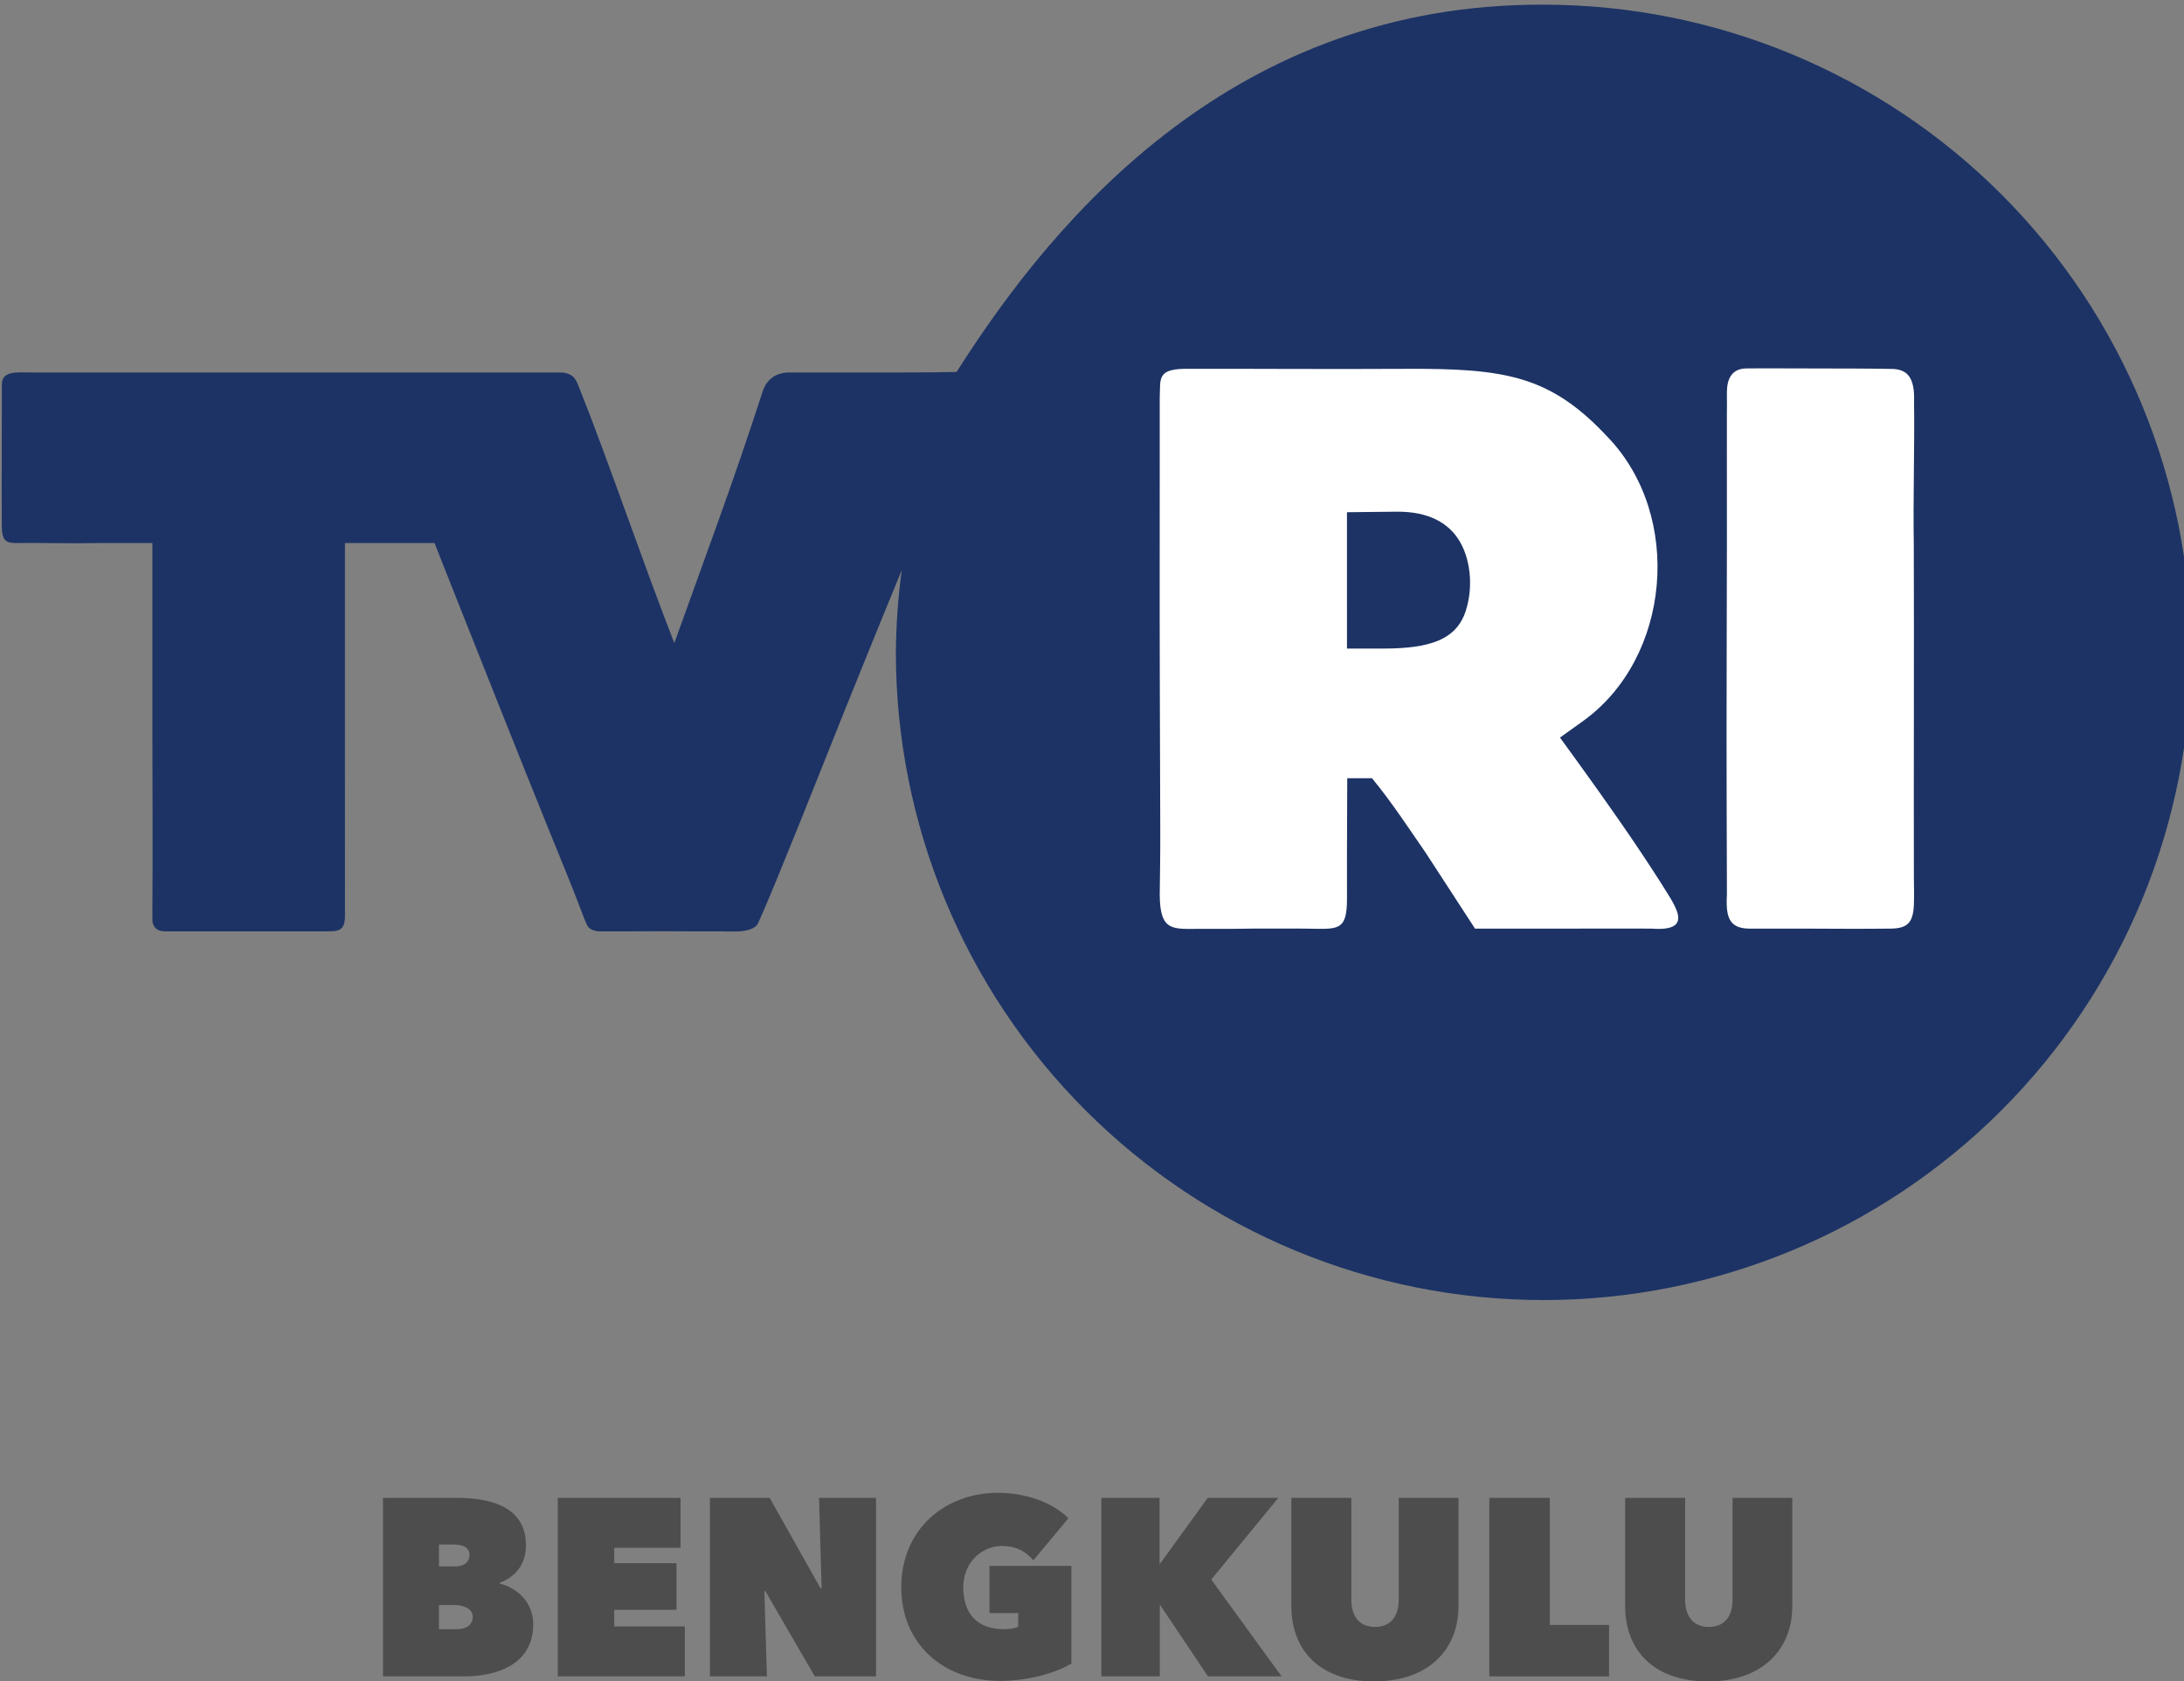
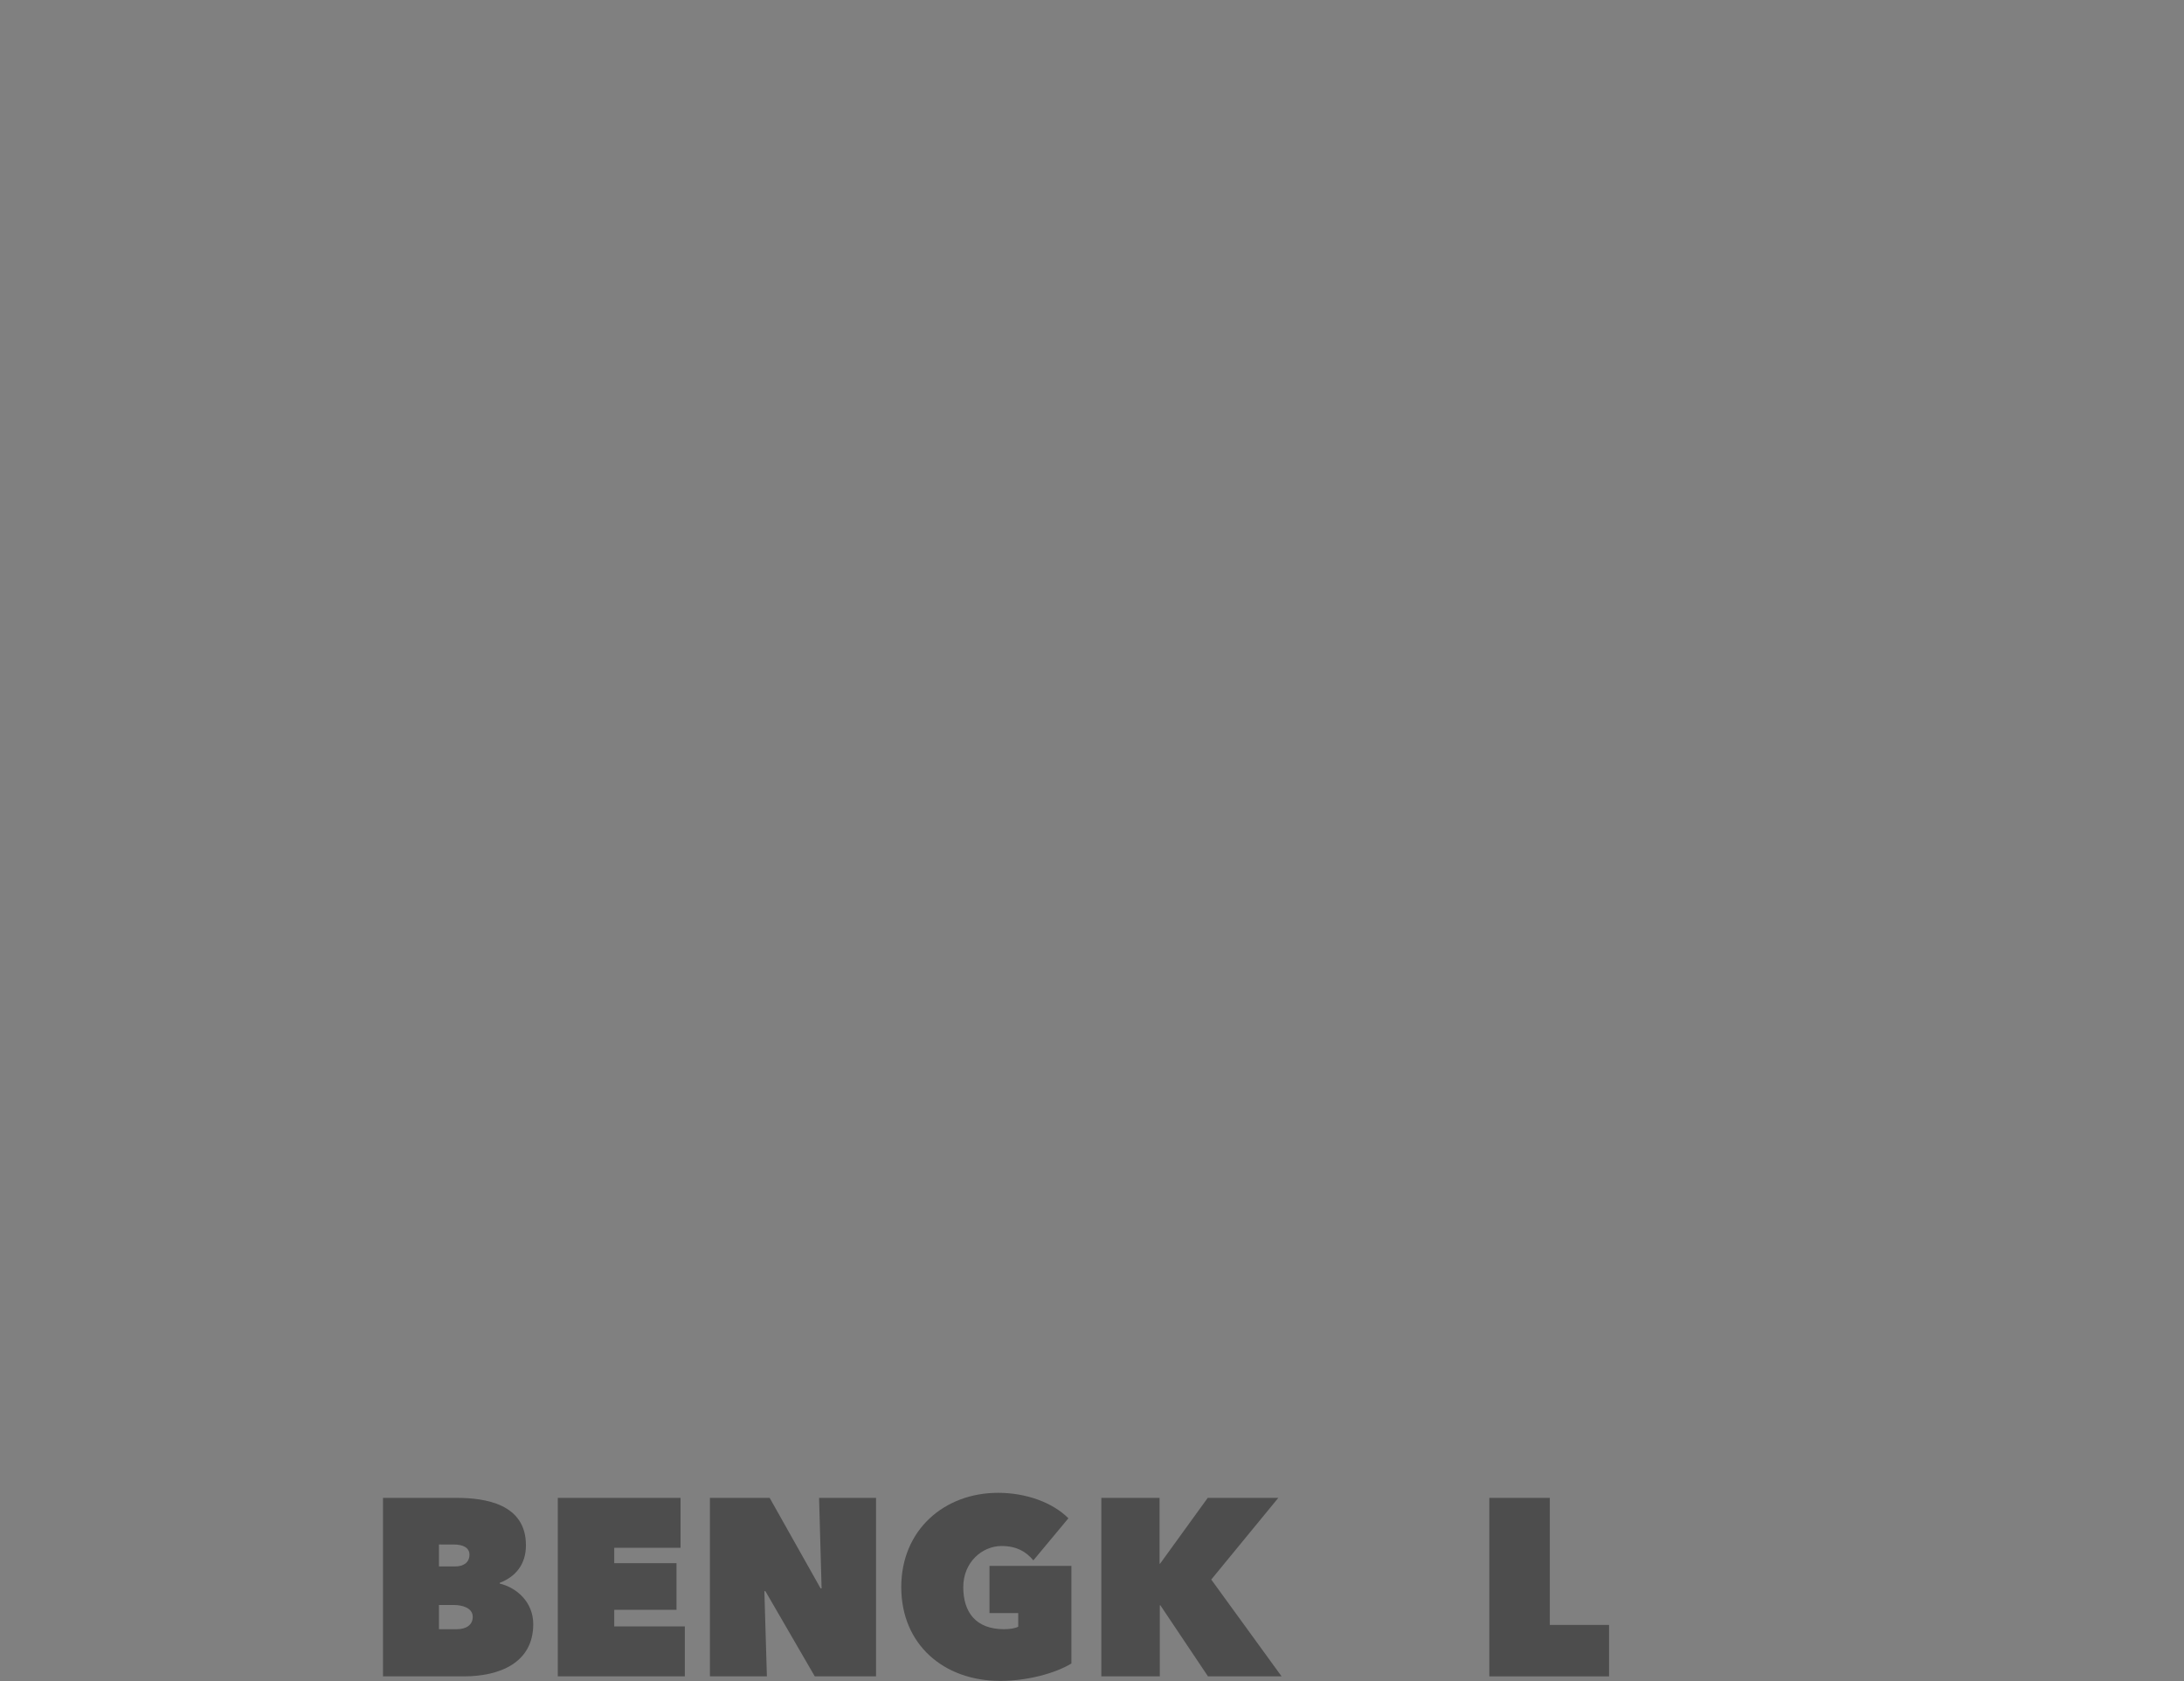
<svg xmlns="http://www.w3.org/2000/svg" xmlns:ns1="http://www.inkscape.org/namespaces/inkscape" xmlns:ns2="http://sodipodi.sourceforge.net/DTD/sodipodi-0.dtd" xmlns:xlink="http://www.w3.org/1999/xlink" width="389.934mm" height="300.165mm" viewBox="0 0 389.934 300.165" version="1.1" id="svg8" ns1:version="0.92.3 (2405546, 2018-03-11)" ns2:docname="TVRI_BENGKULU.svg">
  <rect x="0" y="0" width="389.934" height="300.165" fill="#808080" stroke="none" />
  <defs id="defs2">
    <linearGradient ns1:collect="always" id="linearGradient902">
      <stop style="stop-color:#d40000;stop-opacity:1" offset="0" id="stop898" />
      <stop style="stop-color:#ffd42a;stop-opacity:1" offset="1" id="stop900" />
    </linearGradient>
    <linearGradient ns1:collect="always" id="linearGradient890">
      <stop style="stop-color:#44aa00;stop-opacity:1" offset="0" id="stop886" />
      <stop style="stop-color:#ccff00;stop-opacity:1" offset="1" id="stop888" />
    </linearGradient>
    <linearGradient ns1:collect="always" xlink:href="#linearGradient890" id="linearGradient892" x1="144.404" y1="248.002" x2="79.837" y2="219.071" gradientUnits="userSpaceOnUse" gradientTransform="translate(-7.39,-90.668)" />
    <linearGradient ns1:collect="always" xlink:href="#linearGradient902" id="linearGradient904" x1="133.24" y1="29.337" x2="75.733" y2="73.738" gradientUnits="userSpaceOnUse" gradientTransform="translate(-2.897,179.87)" />
  </defs>
  <ns2:namedview id="base" pagecolor="#ffffff" bordercolor="#666666" borderopacity="1.0" ns1:pageopacity="0.0" ns1:pageshadow="2" ns1:zoom="0.08" ns1:cx="31.134074" ns1:cy="1146.6654" ns1:document-units="mm" ns1:current-layer="text921" showgrid="false" fit-margin-top="0" fit-margin-left="-0.3" fit-margin-right="0" fit-margin-bottom="0" ns1:window-width="1366" ns1:window-height="745" ns1:window-x="-8" ns1:window-y="-8" ns1:window-maximized="1" showguides="true" ns1:guide-bbox="true" />
  <g ns1:label="Layer 1" ns1:groupmode="layer" id="layer1" transform="translate(390.877,-35.595)">
    <g transform="matrix(0.697,0,0,0.697,-290.184,-337.492)" id="layer1-7" ns1:label="Layer 1">
      <g id="text904" style="font-style:normal;font-variant:normal;font-weight:900;font-stretch:normal;font-size:157.479px;line-height:1.25;font-family:'Avenir Next LT Pro';-inkscape-font-specification:'Avenir Next LT Pro Heavy';letter-spacing:0px;word-spacing:0px;fill:#000000;fill-opacity:1;stroke:none;stroke-width:0.82" aria-label="TVRI">
        <g ns1:label="Layer 1" id="layer1-9" transform="translate(-472.435,-413.54)">
          <g transform="matrix(1.197,0,0,1.197,-381.008,196.017)" id="g2157" ns1:label="Layer 1" style="font-style:normal;font-variant:normal;font-weight:normal;font-stretch:normal;font-size:95.851px;line-height:1.25;font-family:Univers;-inkscape-font-specification:Univers;letter-spacing:0px;word-spacing:0px;fill:#000080;fill-opacity:1;stroke:none;stroke-width:0.499">
            <g id="g2155" style="font-style:normal;font-variant:normal;font-weight:900;font-stretch:normal;font-size:157.479px;line-height:1.25;font-family:'Avenir Next LT Pro';-inkscape-font-specification:'Avenir Next LT Pro Heavy';letter-spacing:0px;word-spacing:0px;fill:#000000;fill-opacity:1;stroke:none;stroke-width:0.82" aria-label="TVRI">
-               <path ns2:nodetypes="cccsccccccsccccccccccccccscccccccccccsccscscscc" ns1:connector-curvature="0" id="path2151" transform="scale(0.265)" d="m 3481.504,2376.994 c -247.675,-0.891 -392.828,168.525 -473.93,296.561 -24.65,0.531 -49.703,0.422 -75.705,0.422 h -59.391 c -10.601,0 -18.19,5.306 -21.453,15.123 -24.121,74.542 -47.006,135.223 -71.41,203.389 -25.999,-66.722 -52.703,-145.593 -76.031,-204.277 -2.992,-7.479 -4.34,-13.457 -15.152,-14.236 h -9.77 -209.398 -209.643 c -10.955,0 -23.21,-1.615 -23.041,9.959 l -0.076,49.367 c -0.043,20.653 -0.122,42.177 0,63.037 -0.068,14.793 3.44,15.643 14.926,15.33 20.866,-0.197 41.368,0.546 64.037,0.029 14.346,-0.015 28.566,-0.019 42.654,0 v 151.883 c 0.015,40.958 0.401,95.339 0,146.43 0.09,2.202 0.05,4.103 0,5.734 0.016,5.155 2.933,9.678 10.69,9.492 14.534,0.015 32.466,0 53.758,0 21.77,-0.01 53.145,-0.01 74.461,0 10.734,-0.014 16.697,0.444 16.633,-12.771 3e-4,-1.272 -10e-5,-2.642 0,-4.113 0,-22.6 -0.029,-68.834 -0.029,-144.945 v -151.707 h 35.162 37.162 l 25.621,64.625 c 35.84,90.399 64.326,161.428 81.033,202.158 8.792,21.435 14.322,37.277 15.945,40.336 1.554,4.298 4.772,5.94 10.107,6.42 24.013,0.153 45.927,-0.248 70.957,0 7.853,0.099 17.931,-0.122 26.287,0 8.881,0.096 14.21,0.2 16.455,0 7.177,-0.639 11.455,-2.144 14.1,-5.252 2.21,-2.913 26.343,-61.551 53.629,-130.307 20.431,-51.483 49.019,-121.803 63.18,-156.045 -2.988,21.989 -4.573,44.147 -4.746,66.338 -2e-4,138.702 55.099,271.724 153.176,369.801 98.077,98.077 231.098,153.177 369.801,153.177 138.703,2e-4 271.724,-55.099 369.802,-153.177 98.078,-98.078 153.177,-231.099 153.177,-369.802 2e-4,-138.703 -55.099,-271.724 -153.177,-369.802 -98.078,-98.078 -231.099,-153.177 -369.802,-153.177 z" style="fill:#1d3365;fill-opacity:1;stroke-width:3.462" />
-               <path ns2:nodetypes="cccscccsscccccccccscscccccccccccccssccccccsscccccc" ns1:connector-curvature="0" d="m 1001.844,745.348 c -0.171,-9.093 0.192,-21.075 0.056,-30.484 0.194,-5.322 -1.526,-7.035 -4.962,-7.02 -2.466,-0.072 -11.486,-0.098 -15.513,-0.098 -5.616,0 -11.894,-0.052 -15.224,-0.006 -3.236,-0.042 -4.323,2.113 -4.35,5.048 0.035,1.907 -0.006,3.064 -0.006,4.806 0,6.101 0.017,15.268 0.005,28.276 -0.007,6.482 -0.021,13.917 -0.046,22.402 -0.076,24.686 0.04,43.439 0.05,51.839 -0.212,4.411 0.066,7.417 4.664,7.492 3.974,9.7e-4 8.769,0.008 13.25,0.007 5.74,0.031 11.43,0.06 17.135,-0.007 3.522,-0.043 4.772,-1.199 4.959,-5.019 0.072,-1.88 0.033,-3.896 0,-5.907 -0.048,-25.165 0.06,-47.601 -0.018,-71.329 z m -121.299,7.745 v -14.587 l 10.639,-0.114 c 6.574,-0.053 11.108,2.23 13.557,6.469 2.519,4.36 2.832,10.747 0.89,15.681 -2.128,5.077 -7.111,7.139 -17.258,7.139 h -7.828 z m -3e-5,58.151 0.061,-15.816 h 5.297 c 4.155,5.013 8.437,11.546 11.401,15.816 l 10.643,16.359 h 20.585 c 6.83,-0.043 13.873,0.018 17.181,0 9.8,0.744 4.636,-5.399 1.816,-10.094 -5.58,-8.716 -11.259,-16.771 -17.637,-25.599 l -3.766,-5.182 4.889,-3.501 c 18.87,-13.512 21.536,-43.942 5.328,-60.798 -12.333,-13.226 -21.996,-14.709 -43.389,-14.602 -16.77,0.105 -35.547,-0.055 -45.969,0 -7.302,-0.164 -6.309,2.003 -6.51,6.273 0.003,4.49 9.7e-4,10.678 0,15.328 -9.8e-4,5.325 -0.006,10.71 -0.008,16.05 -0.03,20.65 0.065,41.512 0.124,61.764 0.015,5.402 -0.098,9.983 -0.114,13.14 0.052,7.986 2.858,7.266 8.703,7.274 1.708,-0.007 4.337,0.008 6.339,0.006 1.778,-9.7e-4 3.64,-0.071 5.535,-0.069 l 10.404,0.008 c 7.035,0.075 9.088,0.79 9.088,-6.344 z" style="fill:#ffffff;stroke-width:0.912" id="path2153" />
-             </g>
+               </g>
          </g>
        </g>
      </g>
    </g>
    <g aria-label="SPORT HD" style="font-style:normal;font-variant:normal;font-weight:900;font-stretch:normal;font-size:53.221px;line-height:1.25;font-family:'Avenir Next LT Pro';-inkscape-font-specification:'Avenir Next LT Pro Heavy';letter-spacing:0px;word-spacing:0px;fill:#4d4d4d;fill-opacity:1;stroke:none;stroke-width:0.277" id="text839">
      <g aria-label="JAMBI" style="font-style:normal;font-variant:normal;font-weight:900;font-stretch:normal;font-size:45.008px;line-height:1.25;font-family:'Avenir Next LT Pro';-inkscape-font-specification:'Avenir Next LT Pro Heavy';letter-spacing:0px;word-spacing:0px;fill:#4d4d4d;fill-opacity:1;stroke:none;stroke-width:0.065" id="text921">
        <g aria-label="BENGKULU" style="font-style:normal;font-variant:normal;font-weight:900;font-stretch:normal;font-size:45.008px;line-height:1.25;font-family:'Avenir Next LT Pro';-inkscape-font-specification:'Avenir Next LT Pro Heavy';text-align:center;letter-spacing:0px;word-spacing:0px;text-anchor:middle;fill:#4d4d4d;fill-opacity:1;stroke:none;stroke-width:0.065" id="text1019">
          <path d="m -301.658,318.162 c 2.835,-1.08 4.681,-3.286 4.681,-6.706 0,-7.381 -7.246,-8.461 -12.422,-8.461 h -13.097 v 31.865 h 14.447 c 6.256,0 12.377,-2.34 12.377,-9.317 0,-3.961 -2.971,-6.526 -5.986,-7.246 z m -8.101,3.961 c 1.26,0 3.286,0.45 3.286,2.115 0,1.44 -1.17,2.205 -2.835,2.205 h -3.196 v -4.321 z m -0.09,-10.802 c 1.665,0 2.79,0.585 2.79,1.8 0,1.44 -1.08,2.115 -2.565,2.115 h -2.88 v -3.916 z" style="text-align:center;text-anchor:middle;fill:#4d4d4d;stroke-width:0.065" id="path5072" ns1:connector-curvature="0" />
          <path d="m -291.29,334.86 h 22.684 v -8.912 h -12.602 v -2.971 h 11.117 v -8.326 h -11.117 v -2.745 h 11.837 v -8.912 h -21.919 z" style="text-align:center;text-anchor:middle;fill:#4d4d4d;stroke-width:0.065" id="path5074" ns1:connector-curvature="0" />
          <path d="m -264.127,334.86 h 10.172 l -0.45,-15.213 h 0.18 l 8.822,15.213 h 10.937 v -31.865 h -10.172 l 0.45,16.158 h -0.18 l -9.092,-16.158 h -10.667 z" style="text-align:center;text-anchor:middle;fill:#4d4d4d;stroke-width:0.065" id="path5076" ns1:connector-curvature="0" />
          <path d="m -212.322,335.67 c 4.771,0 9.767,-1.305 12.737,-3.106 v -17.418 h -14.628 v 8.416 h 5.131 v 2.43 c -0.54,0.315 -1.62,0.45 -2.52,0.45 -5.086,0 -7.291,-3.061 -7.291,-7.516 0,-4.456 3.376,-7.336 6.841,-7.336 2.655,0 4.366,0.99 5.671,2.565 l 6.256,-7.516 c -2.835,-2.835 -7.561,-4.546 -12.557,-4.546 -9.587,0 -17.283,6.616 -17.283,16.833 0,10.262 7.606,16.743 17.643,16.743 z" style="text-align:center;text-anchor:middle;fill:#4d4d4d;stroke-width:0.065" id="path5078" ns1:connector-curvature="0" />
          <path d="m -175.203,334.86 h 13.142 l -12.557,-17.283 11.972,-14.582 h -12.602 l -8.506,11.747 h -0.09 v -11.747 h -10.397 v 31.865 h 10.442 v -12.692 h 0.09 z" style="text-align:center;text-anchor:middle;fill:#4d4d4d;stroke-width:0.065" id="path5080" ns1:connector-curvature="0" />
-           <path d="m -145.558,335.76 c 9.902,0 15.078,-5.851 15.078,-13.412 v -19.353 h -10.667 v 18.183 c 0,3.061 -1.53,4.861 -4.231,4.861 -2.7,0 -4.231,-1.8 -4.231,-4.861 v -18.183 h -10.712 v 19.353 c 0,7.561 4.816,13.412 14.763,13.412 z" style="text-align:center;text-anchor:middle;fill:#4d4d4d;stroke-width:0.065" id="path5082" ns1:connector-curvature="0" />
          <path d="m -124.972,334.86 h 21.379 v -9.182 h -10.577 v -22.684 h -10.802 z" style="text-align:center;text-anchor:middle;fill:#4d4d4d;stroke-width:0.065" id="path5084" ns1:connector-curvature="0" />
-           <path d="m -85.958,335.76 c 9.902,0 15.078,-5.851 15.078,-13.412 v -19.353 h -10.667 v 18.183 c 0,3.061 -1.53,4.861 -4.231,4.861 -2.7,0 -4.231,-1.8 -4.231,-4.861 v -18.183 h -10.712 v 19.353 c 0,7.561 4.816,13.412 14.763,13.412 z" style="text-align:center;text-anchor:middle;fill:#4d4d4d;stroke-width:0.065" id="path5086" ns1:connector-curvature="0" />
        </g>
      </g>
    </g>
  </g>
</svg>